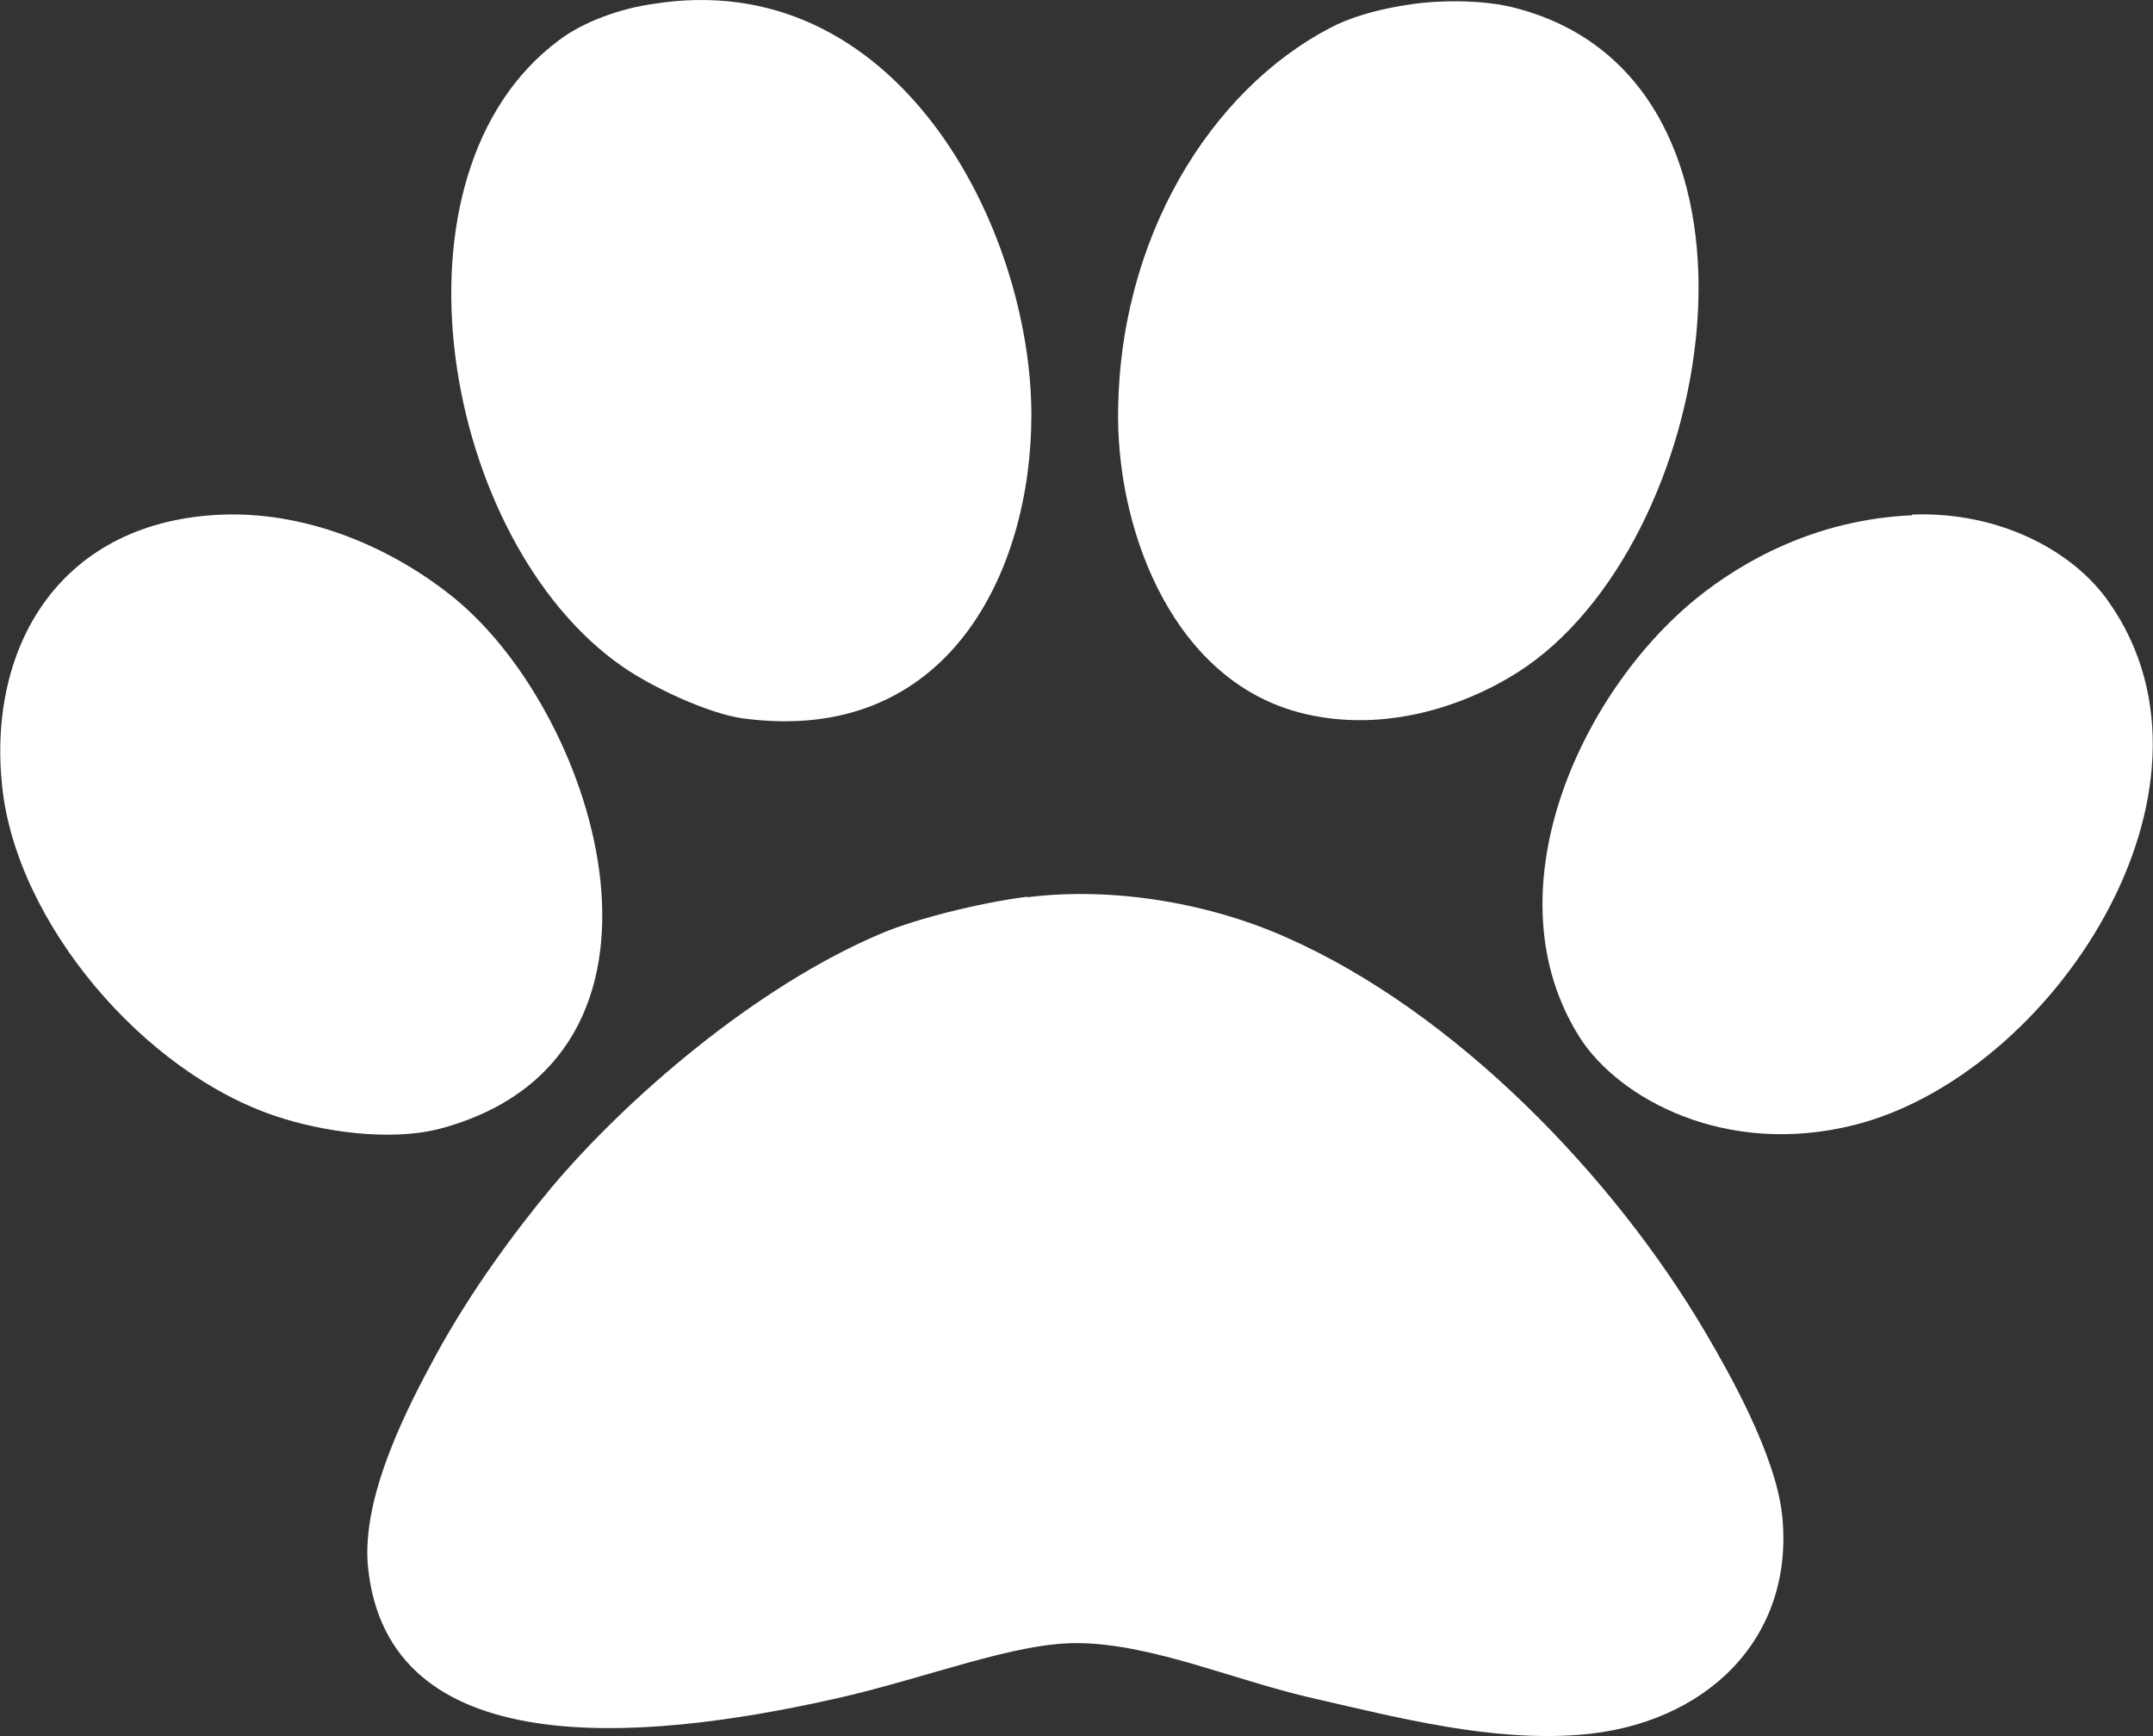
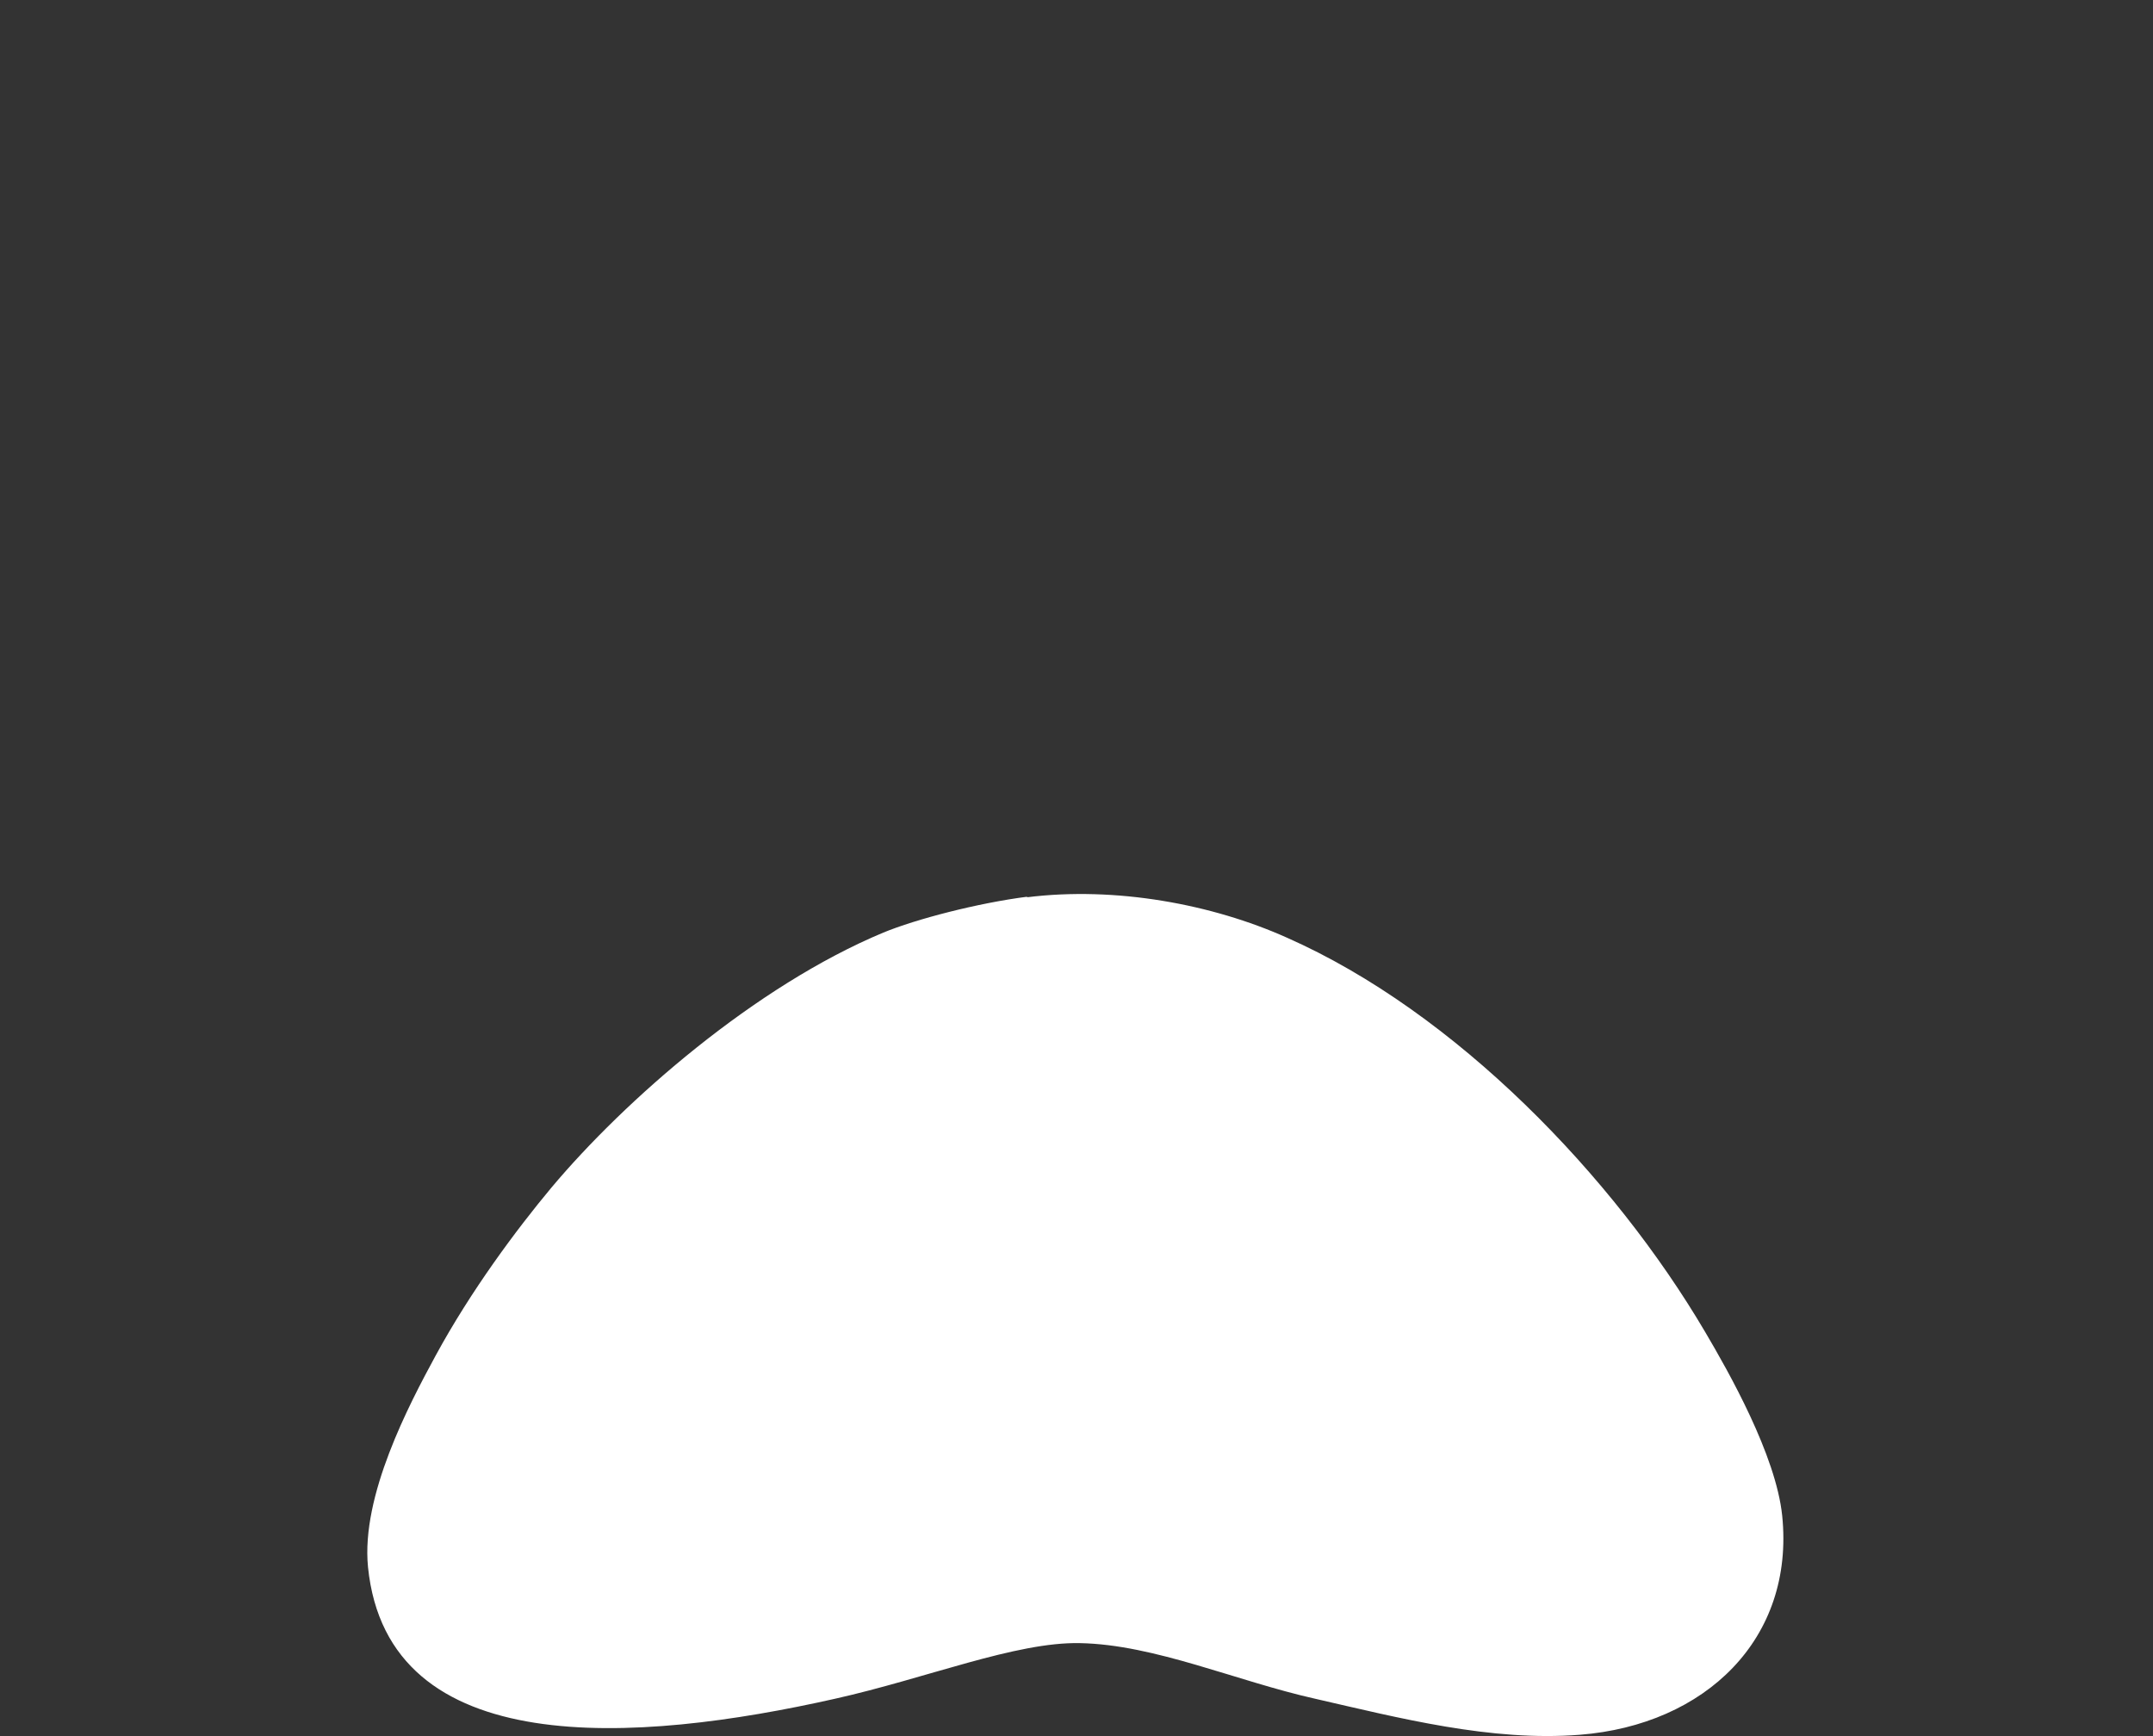
<svg xmlns="http://www.w3.org/2000/svg" id="Layer_1" viewBox="0 0 30.54 24.63">
  <rect x="0" y="0" width="30.54" height="24.63" fill="#333333" stroke="none" />
  <defs>
    <style>.cls-1{fill:none;}.cls-2{clip-path:url(#clippath);}.cls-3{fill:#fff;}</style>
    <clipPath id="clippath">
      <rect class="cls-1" width="30.54" height="24.63" />
    </clipPath>
  </defs>
  <g class="cls-2">
-     <path class="cls-3" d="m9.24.06c3.48-.58,5.39,3.17,5.39,5.83,0,2.2-1.17,4.7-4.1,4.3-.49-.07-1.28-.44-1.71-.74-2.55-1.78-3.45-6.98-.89-8.88.26-.2.73-.42,1.3-.51" />
-     <path class="cls-3" d="m20.02.06c.32-.05,1-.08,1.5.06,3.89,1.03,2.9,7.4.14,9.33-.63.44-1.84.98-3.14.68-1.86-.43-2.65-2.55-2.66-4.19-.01-2.56,1.32-4.66,3-5.54.28-.15.67-.27,1.16-.34" />
-     <path class="cls-3" d="m3.17,7.3c1.27-.04,2.46.52,3.28,1.19,2.05,1.68,3.53,6.51-.2,7.52-.72.19-1.69.04-2.32-.17C2.04,15.22.23,13.09.03,11.15c-.21-2,.84-3.77,3.14-3.85" />
-     <path class="cls-3" d="m27.12,7.3c1.24-.05,2.3.52,2.8,1.25,1.86,2.66-.82,6.71-3.62,7.41-1.83.46-3.34-.38-3.89-1.24-1.3-2.05,0-4.88,1.64-6.22.65-.53,1.7-1.13,3.07-1.19" />
    <path class="cls-3" d="m14.56,12.73c1.27-.16,2.64.1,3.69.57,2.4,1.06,4.64,3.39,5.94,5.6.33.56,1,1.74,1.09,2.6.18,1.75-1.09,2.97-2.87,3.11-1.26.1-2.57-.24-3.75-.51-1.12-.25-2.28-.77-3.34-.79-.91-.02-2.18.5-3.48.79-2.8.63-6.34.9-6.62-1.87-.1-1.01.58-2.3.96-3,.5-.92,1.14-1.78,1.64-2.38,1.04-1.24,2.89-2.86,4.71-3.62.46-.19,1.34-.42,2.05-.51" />
  </g>
</svg>